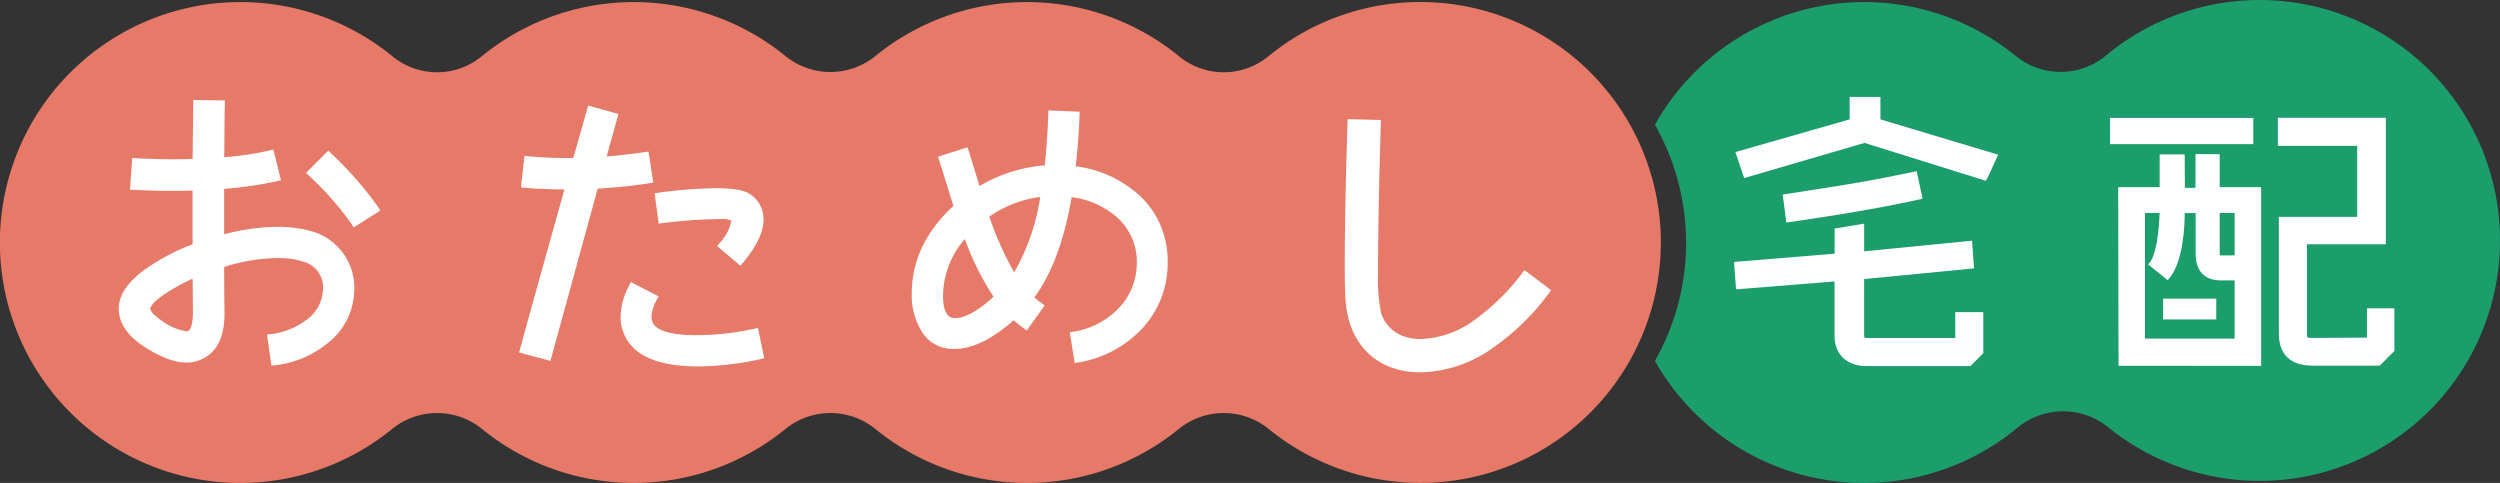
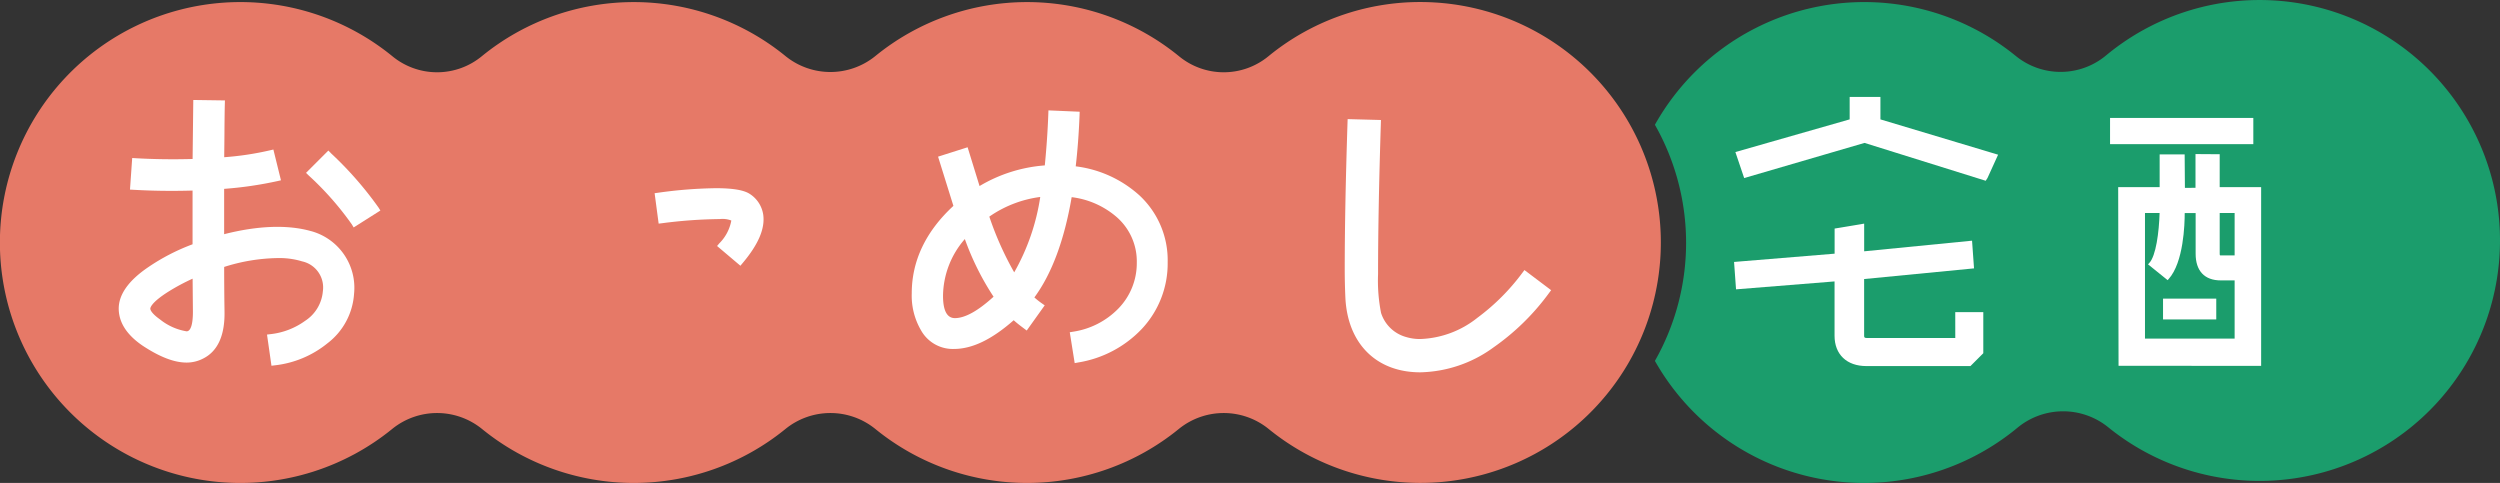
<svg xmlns="http://www.w3.org/2000/svg" width="325.045" height="62.793" viewBox="0 0 325.045 62.793">
  <rect x="0" y="0" width="325.045" height="62.793" fill="#333333" stroke="none" />
  <defs>
    <style>.a{fill:none;}.b{clip-path:url(#a);}.c{fill:#e67967;}.d{fill:#1b9d6c;}.e{fill:#fff;}</style>
    <clipPath id="a">
      <rect class="a" width="325.045" height="62.793" />
    </clipPath>
  </defs>
  <g class="b">
    <path class="c" d="M186.512.378a31.134,31.134,0,0,0-21.6,7,9.149,9.149,0,0,1-11.635-.02,31.237,31.237,0,0,0-39.48,0,9.268,9.268,0,0,1-11.659,0,31.237,31.237,0,0,0-39.48,0,9.148,9.148,0,0,1-11.634.02A31.262,31.262,0,1,0,51,55.823a9.267,9.267,0,0,1,11.658,0,31.237,31.237,0,0,0,39.48,0,9.268,9.268,0,0,1,11.659,0,31.237,31.237,0,0,0,39.48,0,9.268,9.268,0,0,1,11.659,0A31.261,31.261,0,1,0,186.512.378" transform="translate(0 -0.059)" />
    <path class="d" d="M372.312,30.367A31.259,31.259,0,0,0,321.112,7.2a9.228,9.228,0,0,1-11.775.051,31.2,31.2,0,0,0-46.891,8.972,31.081,31.081,0,0,1,0,30.7,31.257,31.257,0,0,0,47.167,8.668,9.319,9.319,0,0,1,11.772-.04,31.257,31.257,0,0,0,50.926-25.183" transform="translate(-47.279 0)" />
    <path class="e" d="M51.75,24.192l-.316-.316-2.9,2.9.32.316a39.23,39.23,0,0,1,5.638,6.39l.234.391,3.475-2.2-.233-.375a46.052,46.052,0,0,0-6.223-7.1" transform="translate(-8.744 -4.301)" />
    <path class="e" d="M43.85,32.915c-3.018-.865-6.924-.729-11.316.393V27.413A49,49,0,0,0,39.482,26.4l.439-.1L38.935,22.3l-.432.1a38.79,38.79,0,0,1-5.961.9q.022-1.764.033-3.23l0-.247c.012-1.356.023-2.51.048-3.457l.011-.451-4.112-.058-.09,7.672c-2.575.071-5.068.035-7.413-.1l-.44-.026-.289,4.107.452.024c2.487.142,5,.178,7.685.1V34.62A26.882,26.882,0,0,0,22.6,37.64c-2.553,1.748-3.822,3.584-3.772,5.452.051,1.754,1.09,3.337,3.1,4.707,2.247,1.482,4.12,2.2,5.726,2.2a4.661,4.661,0,0,0,2.195-.547c1.862-.955,2.782-3,2.734-6.064-.043-2.872-.046-4.872-.046-5.824a23.943,23.943,0,0,1,6.936-1.151,10.193,10.193,0,0,1,3.216.432,3.468,3.468,0,0,1,2.679,3.886,5.079,5.079,0,0,1-2.309,3.843,9.42,9.42,0,0,1-4.5,1.73l-.452.054.579,4.054.434-.054a13.147,13.147,0,0,0,6.84-2.86,8.817,8.817,0,0,0,3.467-6.465,7.633,7.633,0,0,0-5.574-8.121M28.434,39.094l.039,4.3c0,1.639-.292,2.542-.821,2.542a7.409,7.409,0,0,1-3.459-1.55c-.758-.53-1.229-1.05-1.26-1.387,0-.074.019-.762,2.417-2.261a27.117,27.117,0,0,1,3.084-1.648" transform="translate(-3.391 -2.858)" />
-     <path class="e" d="M99.781,26.761l-.635-4.044-.438.065c-1.882.273-3.479.459-5,.58l1.535-5.523-3.935-1.1-1.932,6.811a50.829,50.829,0,0,1-5.91-.229l-.442-.05-.463,4.111.453.042c1.49.134,3.285.212,5.2.225l-.807,2.889c-2.406,8.606-4.052,14.5-4.967,17.88l-.116.431,4.075,1.091,6.146-22.4c2.464-.148,4.685-.38,6.788-.711Z" transform="translate(-14.832 -3.016)" />
-     <path class="e" d="M115.837,50.789a35.074,35.074,0,0,1-7.646.849c-3.1,0-5.077-.566-5.568-1.586a2.1,2.1,0,0,1-.19-.866,4.964,4.964,0,0,1,.719-2.195l.206-.4-3.6-1.859-.2.4a8.912,8.912,0,0,0-1.138,4.1,5.278,5.278,0,0,0,.636,2.647c1.293,2.537,4.459,3.822,9.41,3.822a38.65,38.65,0,0,0,8.2-.962l.431-.094-.816-3.955Z" transform="translate(-17.73 -8.059)" />
    <path class="e" d="M104.782,34.4a62.24,62.24,0,0,1,7.507-.54,3.165,3.165,0,0,1,1.5.189,5.6,5.6,0,0,1-1.57,2.974l-.284.339,3.034,2.568.286-.343c2.049-2.428,2.927-4.482,2.684-6.278A3.878,3.878,0,0,0,116.2,30.6c-.76-.507-2.2-.754-4.413-.754a58.5,58.5,0,0,0-7.532.592l-.44.059.524,3.957Z" transform="translate(-18.703 -5.377)" />
    <path class="e" d="M165.911,24.785c.243-2.1.41-4.342.5-6.665l.013-.441-4.059-.175-.016.449c-.078,2.169-.228,4.364-.457,6.706a19.355,19.355,0,0,0-8.485,2.683L151.854,22.3l-3.841,1.221,1.995,6.4c-3.593,3.32-5.416,7.144-5.416,11.369a8.917,8.917,0,0,0,1.2,4.8,4.735,4.735,0,0,0,4.276,2.434c2.377,0,4.922-1.222,7.779-3.735.433.393.887.734,1.328,1.065l.366.274,2.337-3.274-.368-.259a9.792,9.792,0,0,1-.974-.771c2.274-3.094,3.9-7.478,4.847-13.036a10.949,10.949,0,0,1,5.808,2.549,7.645,7.645,0,0,1,2.66,5.963,8.446,8.446,0,0,1-2.41,5.985,10.351,10.351,0,0,1-5.868,2.995l-.436.072.639,4.012.448-.082a14.588,14.588,0,0,0,8.262-4.345,12.423,12.423,0,0,0,3.38-8.682,11.5,11.5,0,0,0-3.677-8.705,15.092,15.092,0,0,0-8.276-3.771M161.3,28.761a28.284,28.284,0,0,1-3.387,9.8,41.232,41.232,0,0,1-3.236-7.243,14.952,14.952,0,0,1,6.623-2.556m-6.069,12.967c-2.025,1.849-3.715,2.785-5.027,2.785-1.026,0-1.546-.977-1.546-2.9a11.4,11.4,0,0,1,2.838-7.38,34.967,34.967,0,0,0,3.735,7.5" transform="translate(-26.048 -3.153)" />
    <path class="e" d="M236.353,38.875a27.923,27.923,0,0,1-5.838,5.839,12.572,12.572,0,0,1-7.393,2.767,6.161,6.161,0,0,1-1.856-.249,4.742,4.742,0,0,1-3.285-3.14,21.564,21.564,0,0,1-.39-5.04c0-5.443.119-11.852.363-19.6l.012-.446-4.331-.115-.015.444c-.247,7.734-.362,13.812-.362,19.124,0,1.261.03,2.5.091,3.784.337,5.9,4.064,9.569,9.729,9.569a16.7,16.7,0,0,0,9.535-3.248,30.657,30.657,0,0,0,7.215-7.075l.266-.355-3.473-2.619Z" transform="translate(-38.418 -3.404)" />
    <path class="e" d="M303.763,50.338H292.289c-.377,0-.377-.138-.377-.3V42.668L306.2,41.281l-.257-3.6-14.026,1.381v-3.6l-3.843.643V39.37L275,40.445l.257,3.562,12.809-1.029v7.063c0,2.432,1.587,3.943,4.141,3.943h13.528l1.671-1.671V46.97h-3.646Z" transform="translate(-49.541 -6.388)" />
-     <path class="e" d="M300.7,30.773l.2-.046-.768-3.583-.2.043c-5.918,1.248-8.655,1.671-13.625,2.439l-3.594.559.47,3.634.205-.028c.425-.06,10.5-1.462,17.316-3.019" transform="translate(-50.929 -4.89)" />
    <path class="e" d="M275.209,22.541l1.142,3.38L292,21.351l15.756,4.923.231-.357,1.38-3.033-15.3-4.592V15.376h-4v2.914Z" transform="translate(-49.578 -2.77)" />
    <path class="e" d="M349.115,24.454l-3.147-.021v4.386l-1.377.011-.032-4.355h-3.252v4.257h-5.391l.047,23.027v.2l18.54.014V28.732h-5.389Zm0,12.938V32.1h1.941V37.61h-1.8c-.112,0-.139,0-.139-.217m-9.168,1.214-.154.161,2.551,2.06.13-.145c1.952-2.168,2.091-7.151,2.089-8.582h1.421v5.292c0,2.236,1.161,3.467,3.27,3.467h1.8v7.567H339.4V32.1H341.3c-.074,2.477-.467,5.587-1.351,6.506" transform="translate(-60.514 -4.402)" />
-     <path class="e" d="M372.823,43.458v3.807l-7.036.036c-.772,0-.772,0-.772-.574v-11.6h10.265V18.685H361.238V22.33h10.315v9.235H361.368V46.728c0,2.735,1.515,4.18,4.38,4.18h8.731L376.388,49V43.458Z" transform="translate(-65.076 -3.366)" />
    <rect class="e" width="18.627" height="3.408" transform="translate(274.345 15.334)" />
    <rect class="e" width="6.92" height="2.706" transform="translate(281.234 38.827)" />
  </g>
</svg>